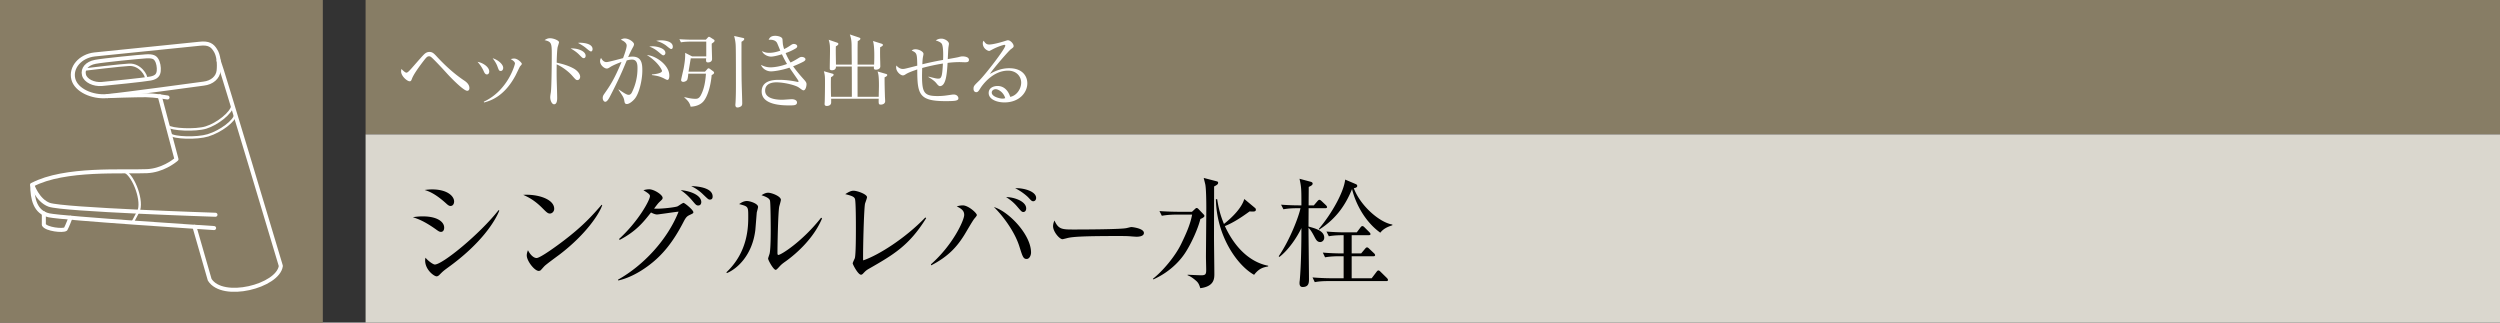
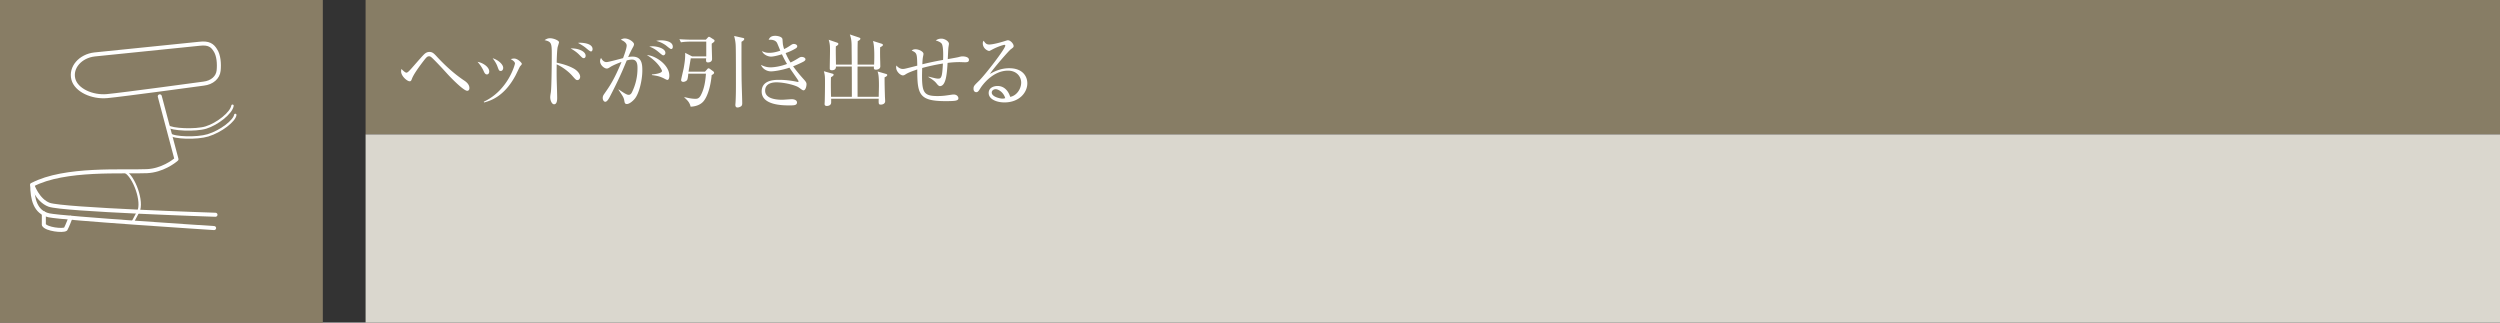
<svg xmlns="http://www.w3.org/2000/svg" id="_イヤー_1" data-name="レイヤー 1" viewBox="0 0 465 60">
  <rect x="0" y="0" width="465" height="60" fill="#333333" stroke="none" />
  <defs>
    <style>.cls-1{stroke-width:.45px}.cls-1,.cls-2{fill:none;stroke:#fff;stroke-linecap:round;stroke-linejoin:round}.cls-3{fill:#fff}.cls-4{fill:#877d65}.cls-2{stroke-width:.75px}</style>
  </defs>
  <path class="cls-4" d="M68 0h397v25H68z" />
  <path fill="#dad7ce" d="M68 25h397v35H68z" />
-   <path d="M82.024 43.129c-.308 0-.506-.153-1.056-.55-2.113-1.474-3.19-1.849-4.18-2.178a11.37 11.37 0 011.87-.154c2.662 0 3.96 1.012 3.96 2.09 0 .507-.242.792-.594.792zm1.76-4.818c-.242 0-.484-.176-.792-.462-2.135-1.937-3.366-2.31-4.005-2.51a9.4 9.4 0 011.387-.109c2.816 0 4.093 1.254 4.093 2.245 0 .33-.154.836-.683.836zm-.506 11.485c-.836.616-.923.704-1.496 1.276-.154.176-.374.33-.572.33-.462 0-2.135-1.21-2.135-2.97 0-.176.023-.308.067-.506.44.572 1.408 1.276 1.738 1.276 1.408 0 8.295-5.589 11.86-10.12l.132.087c-.749 1.892-3.28 6.095-9.594 10.627zM102.269 39.719c-.374 0-.64-.264-1.343-.968-1.54-1.563-2.773-2.135-3.609-2.509 2.641-.176 5.765.77 5.765 2.597 0 .483-.374.88-.813.88zm1.914 7.547c-.462.352-2.53 1.848-2.905 2.222-.11.11-.593.66-.704.77-.088.089-.263.133-.374.133-.77 0-2.222-1.849-2.222-2.883 0-.396.131-.726.22-.968.506.99 1.144 1.452 1.606 1.452.726 0 4.136-2.53 5.083-3.257 3.543-2.706 5.236-4.598 7.018-6.644l.11.065c-.528 1.607-2.992 5.39-7.832 9.11zM114.948 52.019c4.732-2.641 9.22-7.46 11.266-12.652-.88.088-2.376.33-3.3.44-.11.022-.595.088-.704.088-.374 0-.88-.243-1.122-.375-1.408 1.783-2.729 3.477-5.831 5.106l-.11-.177c3.608-3.3 5.743-7.238 5.743-7.965 0-.22-.044-.396-1.21-1.1.527-.176 1.011-.176 1.078-.176.88 0 2.486 1.013 2.486 1.584 0 .242-.089.309-.507.704-.307.286-.44.463-1.078 1.299.969.11 3.741-.198 4.313-.397.198-.065.968-.66 1.167-.66.197 0 1.826 1.3 1.826 1.739 0 .175-.067.22-.683.505-.506.243-.704.42-1.187 1.365-1.96 3.785-3.807 5.875-5.656 7.415-.902.748-3.476 2.75-6.447 3.41l-.044-.153zm15.49-14.434c0 .308-.153.638-.57.638-.265 0-.42-.11-.706-.44-.792-.925-1.32-1.585-2.552-2.42 2.002.175 3.828 1.033 3.828 2.222zm2.113-1.034c0 .571-.374.571-.528.571-.242 0-.286-.044-1.232-.945-.176-.177-1.057-1.034-2.244-1.563 1.694.044 4.004.44 4.004 1.937zM140.758 39.543c-.044.506-.22 2.772-.264 3.234-.572 4.73-3.411 7.24-5.281 8.01l-.11-.133c4.07-3.828 4.07-8.58 4.07-10.43 0-1.826-.022-1.826-1.694-2.265.352-.242.836-.572 1.453-.572.572 0 2.068.483 2.068 1.1 0 .176-.22.902-.242 1.056zm5.346 9.087c-.748.528-.814.616-1.385 1.232-.11.11-.309.33-.44.33-.419 0-1.409-1.804-1.409-2.09 0-.154.264-.814.286-.968.199-.924.199-3.784.199-4.38 0-.813-.023-4.884-.132-5.411-.09-.397-.529-.683-1.585-1.034.286-.177.726-.462 1.232-.462.66 0 2.376.659 2.376 1.319 0 .198-.264 1.078-.308 1.255-.22 1.122-.33 7.283-.33 8.625 0 .088 0 .374.155.374.527 0 4.51-2.53 7.965-6.93l.175.131c-1.496 3.608-4.664 6.491-6.799 8.009zM161.53 50.038c-.44.265-.55.374-1.012.858-.176.176-.264.199-.374.199-.55 0-1.54-1.915-1.54-2.113 0-.154.351-.836.396-.968.197-.682.197-4.489.197-5.61 0-.837 0-4.93-.176-5.414-.154-.395-.55-.572-1.804-.88.616-.396 1.056-.637 1.54-.637.661 0 2.509.637 2.509 1.21 0 .198-.33 1.034-.374 1.21-.199 1.034-.396 8.515-.352 10.539 2.75-.902 7.81-4.07 11.573-7.987l.155.132c-3.17 5.127-6.095 6.799-10.738 9.461zM181.233 40.665c-.374.462-1.65 2.706-1.936 3.147-1.32 2.09-2.904 3.894-6.095 5.544l-.044-.198c4.137-3.652 6.183-8.23 6.183-9.176 0-.55-.198-1.055-1.386-1.584a3.549 3.549 0 011.122-.198c1.034 0 2.618 1.43 2.618 1.805 0 .11-.242.418-.462.66zm9.726 7.503c-.639 0-.77-.484-1.343-2.288-.902-2.927-3.3-5.985-4.753-7.371 2.795.836 6.91 5.17 6.91 8.449 0 .594-.33 1.21-.814 1.21zm-.595-8.735c-.307 0-.395-.11-1.166-1.012a8.397 8.397 0 00-2.068-1.76c1.387-.022 3.741.747 3.741 2.111 0 .44-.265.66-.507.66zm1.826-2.002c-.263 0-.33-.067-.923-.704-.199-.221-1.189-1.101-2.443-1.717 1.408-.088 3.895.528 3.895 1.804 0 .418-.286.617-.529.617zM211.403 44.031c-.198 0-.726-.044-.77-.044-.792-.065-1.012-.088-2.487-.088-6.71 0-8.69.132-9.68.397-.067.021-.77.197-.837.197-.571 0-1.76-1.408-1.76-2.42 0-.132.022-.55.264-1.056.748 1.672 1.43 1.672 3.719 1.672 1.518 0 8.669-.022 9.681-.264.132-.022.77-.197.903-.197.131 0 2.332.24 2.332 1.1 0 .682-1.101.703-1.365.703zM223.273 40.73c-.461 1.872-1.715 4.578-2.75 6.184-.638 1.012-2.464 3.477-6.006 5.06l-.067-.131c1.716-1.32 4.114-4.093 5.28-6.535.837-1.739 1.65-3.477 2.003-5.391h-3.058c-.286 0-1.519.021-2.574.22l-.44-.88c1.451.11 2.97.132 3.365.132h2.685l.572-.529c.11-.109.198-.175.309-.175.088 0 .197.066.33.198l.924.968c.132.131.175.22.175.308 0 .242-.417.44-.748.571zm2.553-6.05c0 1.497-.022 8.053-.022 9.395 0 1.078.066 5.875.066 6.843 0 .88 0 2.354-2.619 2.685-.197-.682-.374-1.035-.814-1.409-.484-.418-.99-.792-1.54-.99v-.11c.176.022 2.222.11 2.53.11.837 0 .925-.241.925-1.012 0-.374-.044-2.09-.044-2.42 0-.682.066-7.68.066-9.131 0-.903-.022-3.631-.198-4.38-.044-.197-.242-.99-.286-1.165l2.376.616c.198.044.308.11.308.286 0 .22-.133.374-.748.682zm7.437 16.436c-3.168-1.76-6.997-7.26-7.107-14.06h.241c.353 2.355.881 3.653 1.255 4.6 1.518-1.19 3.323-2.993 3.785-4.643l1.98 1.65c.154.132.176.22.176.33 0 .418-.44.374-1.166.33-1.584 1.144-3.015 2.09-4.599 2.728 2.729 5.875 6.491 7.085 8.053 7.37v.134c-.902.175-1.672.33-2.618 1.561zM246.505 38.729h-3.102l-.022 3.41c1.21.33 2.927.77 2.927 2.068 0 .484-.374.814-.748.814-.573 0-.792-.461-1.057-.946-.418-.813-.792-1.408-1.122-1.694 0 1.496.088 8.141.088 9.483 0 .683 0 1.519-1.189 1.519-.374 0-.571-.242-.571-.727 0-.153.021-.374.044-.506.264-2.904.308-7.085.308-9.725-.836 1.738-2.376 4.049-4.093 5.369l-.132-.132c2.135-3.102 3.785-7.525 4.049-8.933h-.572c-.418 0-1.519 0-2.597.198l-.44-.859a46.33 46.33 0 003.389.132h.396c0-3.013 0-3.366-.352-4.95l2.046.55c.264.066.396.176.396.352s-.11.352-.726.617c0 .55-.022 2.948-.022 3.431h.968l.66-.77c.176-.198.264-.264.374-.264s.22.066.396.22l.814.77c.132.133.22.265.22.374 0 .11-.11.198-.33.198zm11.332 13.553h-10.693c-.55 0-1.607 0-2.597.198l-.418-.88a45.54 45.54 0 003.366.155h2.421v-4.093h-.858c-.55 0-1.607.022-2.597.198l-.418-.88c1.496.132 3.059.154 3.367.154h.506v-3.389c-.506 0-1.673 0-2.751.198l-.44-.88c1.453.132 2.97.155 3.39.155h2.243l.682-.903c.132-.176.242-.264.353-.264.153 0 .263.088.418.242l.88.88c.154.154.22.265.22.374 0 .154-.154.198-.352.198h-3.147v3.389h1.76l.726-.859c.155-.197.264-.263.374-.263s.22.066.397.242l.88.836c.132.11.22.242.22.374s-.11.198-.33.198h-4.027v4.093h3.719l.902-1.189c.132-.175.22-.263.352-.263s.242.088.396.241l1.188 1.167c.11.11.198.264.198.352 0 .154-.11.22-.33.22zm-1.1-8.999c-2.795-2.002-4.577-5.324-5.258-8.119-1.057 2.597-2.708 5.39-6.118 7.547l-.066-.132c2.486-2.927 4.665-6.91 4.907-9.175l1.914.814c.22.088.33.177.33.374 0 .22-.242.352-.637.418 1.21 3.257 4.795 6.38 7.172 6.755v.132c-.836.287-1.628.594-2.245 1.386z" />
  <g>
    <path class="cls-3" d="M86.904 16.89c-.705 0-3.21-2.595-3.825-3.286-1.154-1.274-2.625-2.819-2.94-3.029a.54.54 0 00-.33-.105c-.36 0-.54.24-1.08.93-.689.9-1.8 2.4-2.115 3.27-.104.27-.164.45-.42.45-.464 0-1.59-.96-1.59-1.845 0-.165.03-.315.061-.45.015.015.645.69.915.69.21 0 .404-.18.96-.795.345-.39 1.83-2.1 2.16-2.43.39-.42.704-.63 1.185-.63.524 0 .81.27 1.26.75 1.544 1.68 3.224 3.24 5.115 4.515.345.224 1.05.705 1.05 1.455 0 .42-.255.51-.406.51zM90.563 13.845c-.33 0-.48-.345-.645-.72a6.702 6.702 0 00-1.095-1.62c.99.15 2.175.96 2.175 1.785 0 .3-.15.555-.435.555zm6.18-1.515c-.09.105-.705 1.425-.84 1.68-2.16 4.065-4.83 4.77-5.88 5.054l-.03-.149c4.5-2.1 5.79-6.9 5.79-7.11 0-.36-.6-.705-.795-.81.195-.045.39-.105.66-.105.645 0 1.41.795 1.41.975 0 .105-.03.15-.315.465zm-3.6.87c-.315 0-.36-.136-.615-.825-.195-.555-.555-1.095-.9-1.545 1.02.3 1.965 1.14 1.965 1.785 0 .315-.165.585-.45.585zM107.398 14.895c-.254 0-.33-.09-1.02-.87-.66-.735-1.799-1.605-2.834-2.055a79.42 79.42 0 000 2.73c0 .18.09 2.835.09 3.525 0 .254 0 1.17-.57 1.17-.435 0-.72-.735-.72-1.305 0-.24.075-.675.105-.87.135-.765.18-5.055.18-7.14 0-2.025-.06-2.325-1.335-2.61.195-.135.524-.36 1.005-.36.66 0 1.68.42 1.68.75 0 .076-.21.75-.24.84-.12.375-.18 2.055-.195 2.955 1.05.225 2.234.555 3.225 1.125.57.33 1.14.93 1.14 1.5 0 .284-.18.615-.51.615zm1.186-4.08c-.226 0-.285-.075-.886-.675-.57-.57-1.23-.945-1.56-1.125 1.126-.09 2.79.42 2.79 1.365 0 .315-.195.435-.344.435zm1.335-1.245c-.18 0-.615-.375-.9-.615-.496-.434-1.23-.825-1.515-.975.225-.03.285-.03.434-.03.061 0 2.28 0 2.28 1.185 0 .24-.12.435-.3.435zM118.048 18.39c-.405.48-1.02.96-1.455.96-.345 0-.405-.24-.45-.496-.105-.63-.135-.75-1.11-2.16l.045-.06c1.305.901 1.59 1.006 1.86 1.006s.464-.196.584-.435a9.904 9.904 0 001.05-4.485c0-.585 0-1.635-1.005-1.635-.359 0-.659.075-.989.15-.87 2.1-1.455 3.48-3.135 6.735-.195.375-.525.96-.855.96-.3 0-.48-.36-.48-.705 0-.36.15-.57.33-.826.975-1.394 1.785-2.55 3.165-5.88-.57.211-1.56.601-2.115.96-.225.15-.405.271-.63.271-.45 0-1.245-.63-1.245-1.38 0-.255.09-.42.18-.6.27.51.6.78 1.02.78.36 0 2.58-.615 3.075-.735.224-.6.674-1.815.674-2.355 0-.6-.884-.99-1.094-1.065.18-.105.36-.24.75-.24.795 0 1.71.69 1.71 1.065 0 .21-.12.435-.225.615-.33.6-.585 1.14-.87 1.785.27-.06.51-.09.81-.09 1.754 0 1.83 1.41 1.83 2.595 0 1.77-.6 4.305-1.425 5.265zm6.074-3.525c-.15 0-.704-.33-.824-.375-.63-.285-1.035-.39-2.04-.525v-.12c.224-.015 1.875-.15 1.875-.66 0-.15-.69-1.635-2.806-2.94 1.53.06 4.17 1.8 4.17 3.825 0 .12 0 .795-.375.795zm-.765-4.575c-.134 0-.36-.195-.72-.495-.57-.495-1.185-.915-1.874-1.125.195-.03.314-.06.6-.06.794 0 2.4.36 2.4 1.23 0 .21-.135.45-.406.45zm1.47-1.17c-.194 0-.854-.6-1.005-.705a5.25 5.25 0 00-1.77-.81c.241-.044.51-.105.93-.105.27 0 2.16.06 2.16 1.2 0 .196-.075.42-.315.42zM128.724 10.485h2.64V7.74h-2.941c-.135 0-1.065 0-1.77.135l-.285-.585c.99.075 2.01.09 2.295.09h2.625l.345-.375c.075-.075.136-.165.24-.165.06 0 .165.06.225.09l.585.375c.075.046.225.12.225.285 0 .136-.15.27-.525.525-.015.45.06 2.445.06 2.835 0 .15-.03.3-.135.42-.135.165-.39.24-.615.24-.33 0-.42-.15-.345-.765h-2.865c-.06.345-.405 2.415-.42 2.49h3.06l.42-.465c.06-.075.135-.165.255-.165.09 0 .165.06.24.105l.615.45c.06.045.165.135.165.27 0 .18-.21.315-.45.435-.165 1.95-.735 3.974-1.545 4.905-.66.75-1.665.944-2.37.975-.165-.736-.54-1.17-1.155-1.696v-.09c.645.151 1.335.316 2.025.316.316 0 .675 0 1.035-.675.375-.72.81-1.83.945-4.005h-3.284c-.03.375-.076.84-.181 1.11-.105.27-.51.42-.75.42-.225 0-.404-.12-.404-.345 0-.135.42-1.875.48-2.19.254-1.38.299-2.175.27-2.865l1.29.66zm9.434-3.435c.135.03.27.045.27.21 0 .15-.135.3-.51.51 0 .285-.015 3.96.015 6.81 0 .72.12 3.93.12 4.59 0 .18 0 .42-.196.585-.194.15-.494.24-.674.24-.345 0-.405-.27-.405-.495 0-.09.015-.18.03-.375.075-1.215.075-2.775.075-3.39 0-5.595-.015-7.035-.06-7.545-.045-.525-.12-.9-.27-1.5l1.605.36zM149.457 16.8c-.15 0-.225-.045-.854-.51-.675-.48-2.805-.976-4.2-.976-.586 0-2.086.12-2.086 1.545 0 1.56 2.19 1.696 3.196 1.696.285 0 1.514-.106 1.77-.106.389 0 .96.165.96.6 0 .555-.586.555-1.411.555-1.14 0-5.16 0-5.16-2.58 0-2.024 2.07-2.174 3.225-2.174 1.14 0 2.28.134 3.39.375.045.015.075.015.106.015.074 0 .134 0 .134-.09s-.06-.195-.15-.33c-.045-.075-.465-.69-1.545-2.235-1.56.525-2.97.69-3.42.69-.869 0-1.604-.54-1.875-1.2.54.24 1.02.45 1.8.45.615 0 1.846-.165 3.046-.63-.54-.915-.81-1.515-.945-1.8-.271.09-1.44.435-2.04.435-.526 0-1.366-.33-1.68-1.02.51.21.764.315 1.364.315.72 0 1.44-.18 2.056-.405-.106-.225-.511-1.26-.616-1.455-.285-.51-.945-.614-1.56-.57.166-.33.376-.735 1.245-.735.315 0 1.26.12 1.335.63.016.15.06.885.09 1.02.06.315.136.586.21.81.195-.075.6-.285.975-.54.54-.36.6-.405.855-.405.33 0 .615.195.615.42 0 .165-.075.3-.375.466-.69.39-1.17.6-1.785.81.346.794.615 1.274.915 1.754.315-.15.72-.345 1.32-.72.45-.27.51-.315.765-.315.39 0 .69.21.69.435 0 .21-.225.36-.42.465-.18.09-.93.48-1.875.84.616.87 1.305 1.68 2.01 2.46.465.51.48.675.48.9 0 .33-.164 1.11-.555 1.11zM164.535 14.385c-.014 1.02.03 2.43.06 3.465 0 .15.046.825.046.96 0 .495-.48.645-.78.645-.45 0-.45-.105-.42-1.096h-8.85c0 .076.014.66 0 .78-.06.526-.66.571-.78.571-.255 0-.435-.09-.435-.36 0-.105.03-.54.03-.616.03-1.154.045-2.354.045-3.51 0-1.019-.03-1.319-.21-1.979l1.574.45c.12.03.24.075.24.21 0 .165-.224.3-.494.465-.045 1.29 0 3.105.015 3.63h3.87c0-1.26 0-4.59-.015-5.625h-2.94c.015.6-.45.69-.75.69-.405 0-.405-.225-.405-.345 0-.495.045-2.715.045-3.165 0-1.005 0-1.305-.24-2.16l1.575.54c.09.03.224.12.224.225 0 .21-.314.375-.464.45-.03.54-.03.826.015 3.405h2.94c0-.57-.03-3.06-.03-3.57-.015-.945-.105-1.365-.33-2.04l1.74.585c.134.045.224.135.224.196 0 .21-.27.344-.494.464-.03.975-.03 1.08-.03 1.965v2.4h3.075c.045-1.125.104-3.375-.21-4.395l1.604.51c.135.045.24.105.24.225 0 .135-.074.21-.51.435-.03.856-.015 1.92.016 2.775 0 .135.014.675.014.78 0 .495-.524.615-.795.615-.434 0-.42-.21-.39-.585h-3.044c-.015.33 0 4.875 0 5.625h3.93c.03-1.26.044-1.86.044-2.085 0-1.83-.12-2.19-.255-2.625l1.59.465c.106.03.21.105.21.195 0 .18-.21.3-.495.435zM179.446 11.58c-.15 0-.795-.03-.93-.03-.974 0-1.844.09-2.264.15-.12 2.025-.3 4.32-1.44 4.32q-.225 0-.6-.48c-.24-.3-.495-.585-1.53-1.215l.015-.075c1.38.345 1.53.375 1.815.375s.495-.045.645-.6c.135-.48.195-1.665.225-2.205-1.455.225-2.685.51-3.855.825-.015.645-.03 1.2-.03 1.44 0 3.15.39 3.78 2.88 3.78 1.005 0 1.545-.09 2.64-.256.105-.014.225-.029.36-.029.66 0 .885.45.885.69 0 .12-.03.254-.21.344-.225.106-.39.196-2.19.196-4.935 0-5.25-1.26-5.25-5.895-.72.255-1.59.54-2.13.885-.195.135-.345.224-.555.224-.405 0-1.244-.674-1.244-1.484 0-.075 0-.165.045-.36.3.345.689.645 1.184.645.3 0 .36-.015 2.7-.615-.045-2.235-.045-2.355-1.035-2.805.15-.12.3-.24.72-.24.6 0 1.47.42 1.47.856 0 .119-.03.27-.06.39-.09.434-.12.75-.15 1.544 2.07-.51 3.36-.72 3.855-.81.03-.66.075-2.4-.225-2.97-.165-.3-.72-.54-1.14-.645.135-.09.465-.344 1.065-.344.585 0 1.395.479 1.395.974 0 .045-.075.495-.09.585-.06.345-.105 1.935-.135 2.25a73.262 73.262 0 001.89-.345c.36-.09.585-.165.885-.165.03 0 1.17 0 1.17.645 0 .45-.42.45-.78.45zM186.82 19.05c-1.44 0-2.925-.585-2.925-1.755 0-1.035 1.035-1.305 1.65-1.305 1.125 0 1.965.78 2.354 2.025 1.2-.21 2.04-1.5 2.04-2.64 0-1.186-.915-2.235-2.444-2.235-2.925 0-4.86 2.835-5.085 3.18-.375.6-.51.825-.825.825-.18 0-.51-.105-.51-.63 0-.495.12-.616 1.02-1.485 1.2-1.185 4.89-5.97 4.89-6.54 0-.09-.046-.15-.165-.15-.195 0-1.335.375-2.145.81-.03.015-.615.33-.66.33-.33 0-1.215-.48-1.215-1.41 0-.27.075-.39.165-.495.345.57.615.705 1.035.705.72 0 2.31-.45 2.76-.6.105-.03.6-.195.675-.195.57 0 1.095.72 1.095 1.036 0 .239 0 .254-.54.659-.39.3-3.27 3.6-3.87 4.575.9-.51 2.04-1.066 3.6-1.066 2.415 0 3.36 1.44 3.36 2.806 0 1.725-1.5 3.555-4.26 3.555zm-1.635-2.46c-.3 0-.72.195-.72.63 0 .78 1.545 1.125 1.98 1.125.225 0 .345-.03.525-.09-.315-1.11-1.29-1.665-1.785-1.665z" />
  </g>
  <path class="cls-4" d="M0 0h60v60H0z" />
  <path fill="#887d65" d="M0 0h60v60H0z" />
  <g>
    <path class="cls-2" d="M40.023 9.296c-.516-.825-1.182-1.373-2.933-1.155l-19.505 1.987c-2.612.294-4.514 2.4-3.937 4.61.527 2.02 3.458 3.394 6.273 3.138 2.817-.256 17.949-2.322 17.949-2.322 1.585-.177 2.66-1.159 2.794-2.403.134-1.245.031-2.888-.64-3.855z" />
-     <path class="cls-2" d="M29.094 11.092c-.275-.439-.695-.678-1.906-.612-1.211.068-7.968.73-9.475 1.023-1.504.291-2.4 1.275-2.091 2.449.279 1.073 1.837 1.804 3.334 1.667 1.496-.135 7.841-.785 9.032-1.009 1.192-.223 1.465-.746 1.538-1.408.072-.662-.075-1.596-.432-2.11z" />
-     <path class="cls-1" d="M15.66 12.944c.577-.078 6.857-.823 8.36-.895 2.017-.095 3.323 1.977 3.164 2.681" />
-     <path class="cls-2" d="M40.663 11.26c.407.848 11.573 38.204 11.573 38.204-.513 3.757-10.843 6.403-13.235 2.56L36.17 42.18M19.92 17.876s5.59-.189 7.227-.17c1.635.02 4.012.426 4.012.426" />
    <path class="cls-1" d="M31.626 24.984c.709.687 4.987.818 7.05.191 2.464-.75 4.95-2.73 5.086-3.799" />
    <path class="cls-1" d="M31.188 23.454c.722.672 5.186.857 7.106.27 2.12-.648 4.736-2.701 4.949-4.057" />
    <path class="cls-2" d="M39.823 42.421s-28.207-1.81-30.73-2.376c-2.526-.567-3.095-3.041-3.095-5.67 6.031-3.195 17.031-2.333 21.361-2.541 2.78-.132 4.947-1.76 5.465-2.225l-3.106-11.69" />
    <path class="cls-2" d="M5.998 34.375s.957 2.908 3.144 3.71c2.526.929 30.937 1.86 30.937 1.86" />
    <path class="cls-1" d="M23.155 31.868c1.792.862 3.516 5.754 2.56 7.502l-1.076 2.021" />
    <path class="cls-2" d="M8.154 39.702l-.002 2.121c.488.824 3.534 1.165 4.057.79.3-.525.897-2.117.897-2.117" />
  </g>
</svg>